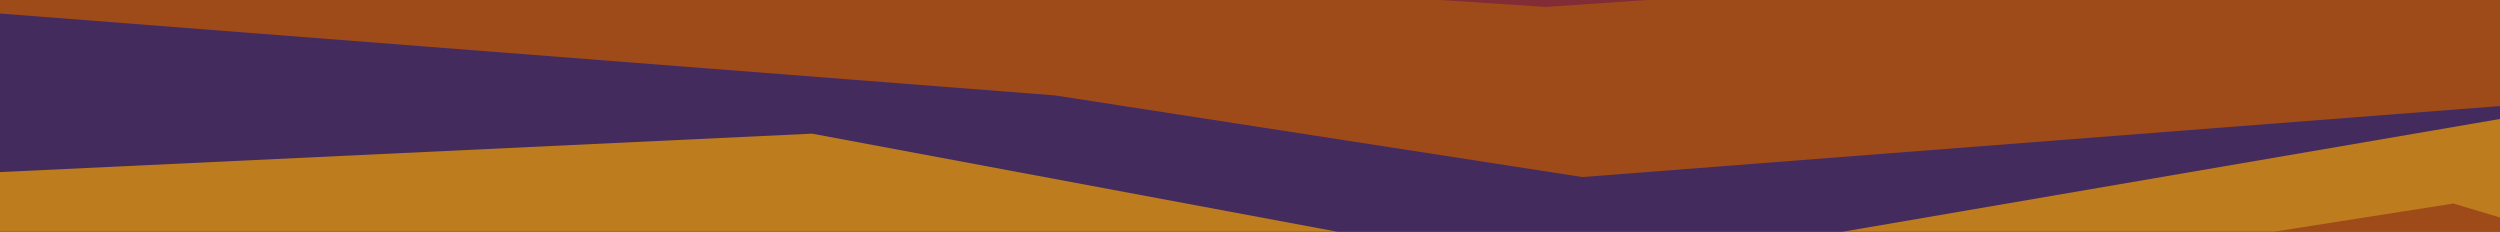
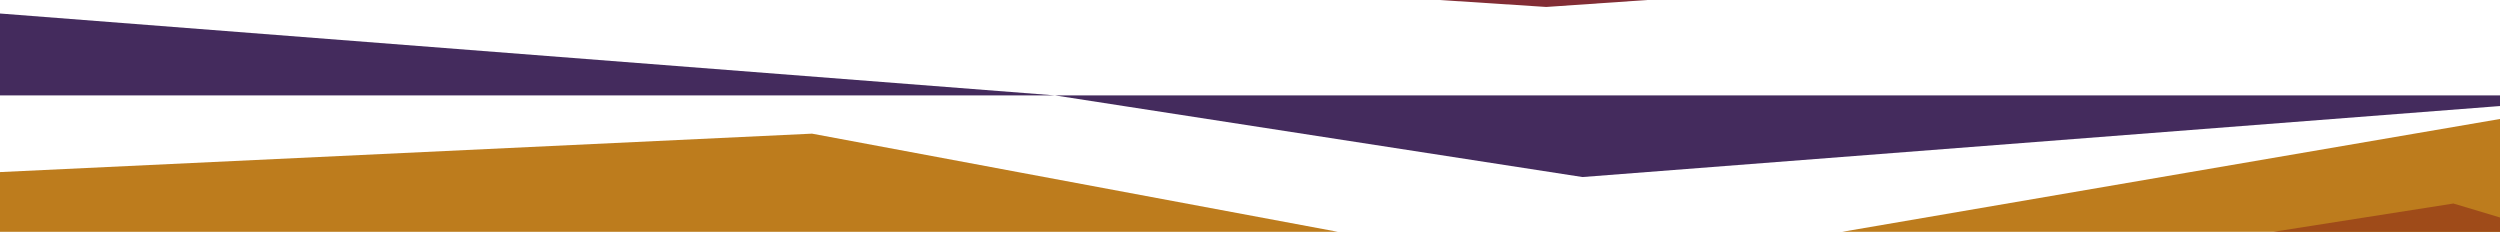
<svg xmlns="http://www.w3.org/2000/svg" width="1920" height="178" viewBox="0 0 1920 178">
  <defs>
    <clipPath id="clip-path">
      <rect id="Rectangle_13451" data-name="Rectangle 13451" width="1920" height="178" fill="#fff" />
    </clipPath>
    <clipPath id="clip-path-2">
      <rect id="Rectangle_13450" data-name="Rectangle 13450" width="2026" height="1254" transform="translate(0 -0.206)" fill="#fff" stroke="#707070" stroke-width="1" />
    </clipPath>
  </defs>
  <g id="grafismo-publicacoes" clip-path="url(#clip-path)">
    <g id="Mask_Group_63" data-name="Mask Group 63" transform="translate(0 -52.794)" clip-path="url(#clip-path-2)">
      <g id="Group_18342" data-name="Group 18342" transform="translate(-0.08 0.457)">
-         <path id="Path_18419" data-name="Path 18419" d="M303.849,0l883.732,50.156L2025.658,0V1254.424H0V0Z" transform="translate(0.002 0)" fill="#9f4b19" />
-         <path id="Path_18420" data-name="Path 18420" d="M810.262,79.236l405.134,62.7,810.262-62.7V1208.055H0V16.336Z" transform="translate(0.001 46.368)" fill="#442b5d" />
+         <path id="Path_18420" data-name="Path 18420" d="M810.262,79.236l405.134,62.7,810.262-62.7H0V16.336Z" transform="translate(0.001 46.368)" fill="#442b5d" />
        <path id="Path_18421" data-name="Path 18421" d="M2025.658,1161.542H0V91.615L623.7,62.1l589.289,110.009L2025.658,32.723Z" transform="translate(0.003 92.881)" fill="#bd7c1d" />
        <path id="Path_18422" data-name="Path 18422" d="M2025.658,96.724V1100.139H0V159.425L643.305,142.9,1215.4,159.425,1884.286,54.356Z" transform="translate(0.003 154.285)" fill="#9f4b19" />
        <path id="Path_18423" data-name="Path 18423" d="M1215.4,179.5l728.4-88.041,81.857,25.341V994.818H0V116.8L724.986,91.462Z" transform="translate(0.003 259.606)" fill="#822d35" />
-         <path id="Path_18424" data-name="Path 18424" d="M927.551,206.653l1098.111-62.7V959.267H0V143.953l269.211-39.965Z" transform="translate(0 295.156)" fill="#bd7c1d" />
-         <path id="Path_18425" data-name="Path 18425" d="M1114.112,193.434h911.547V883.348H0V130.734Z" transform="translate(0.002 371.074)" fill="#822d35" />
        <path id="Path_18426" data-name="Path 18426" d="M405.133,209.773h607.7l1012.831,62.7v564.51H0V147.069Z" transform="translate(0 417.441)" fill="#442b5d" />
-         <path id="Path_18427" data-name="Path 18427" d="M1031.306,279.746l994.356,48.782V767.434H0V265.724l405.133-94.152Z" transform="translate(0 486.99)" fill="#bd7c1d" />
        <path id="Path_18428" data-name="Path 18428" d="M951.242,313.657l1074.416-80.495V643.038H0V254.507L370.971,215.4Z" transform="translate(0.002 611.384)" fill="#9f4b19" />
        <path id="Path_18429" data-name="Path 18429" d="M2025.658,558.638H0v-250.8l1262.254-10.64,763.4-52.06Z" transform="translate(0.003 695.785)" fill="#442b5d" />
        <path id="Path_18430" data-name="Path 18430" d="M708.982,277.8l288.448,62.7,623.1-62.7h405.133v188.1H0V277.8Z" transform="translate(0 788.516)" fill="#822d35" />
        <path id="Path_18431" data-name="Path 18431" d="M2025.658,419.539H0v-62.7H810.262l1215.4-62.7Z" transform="translate(0.003 834.883)" fill="#bd7c1d" />
        <path id="Path_18432" data-name="Path 18432" d="M1721.809,0,883.732,57.684,0,0Z" transform="translate(303.852 0)" fill="#822d35" />
      </g>
    </g>
  </g>
</svg>